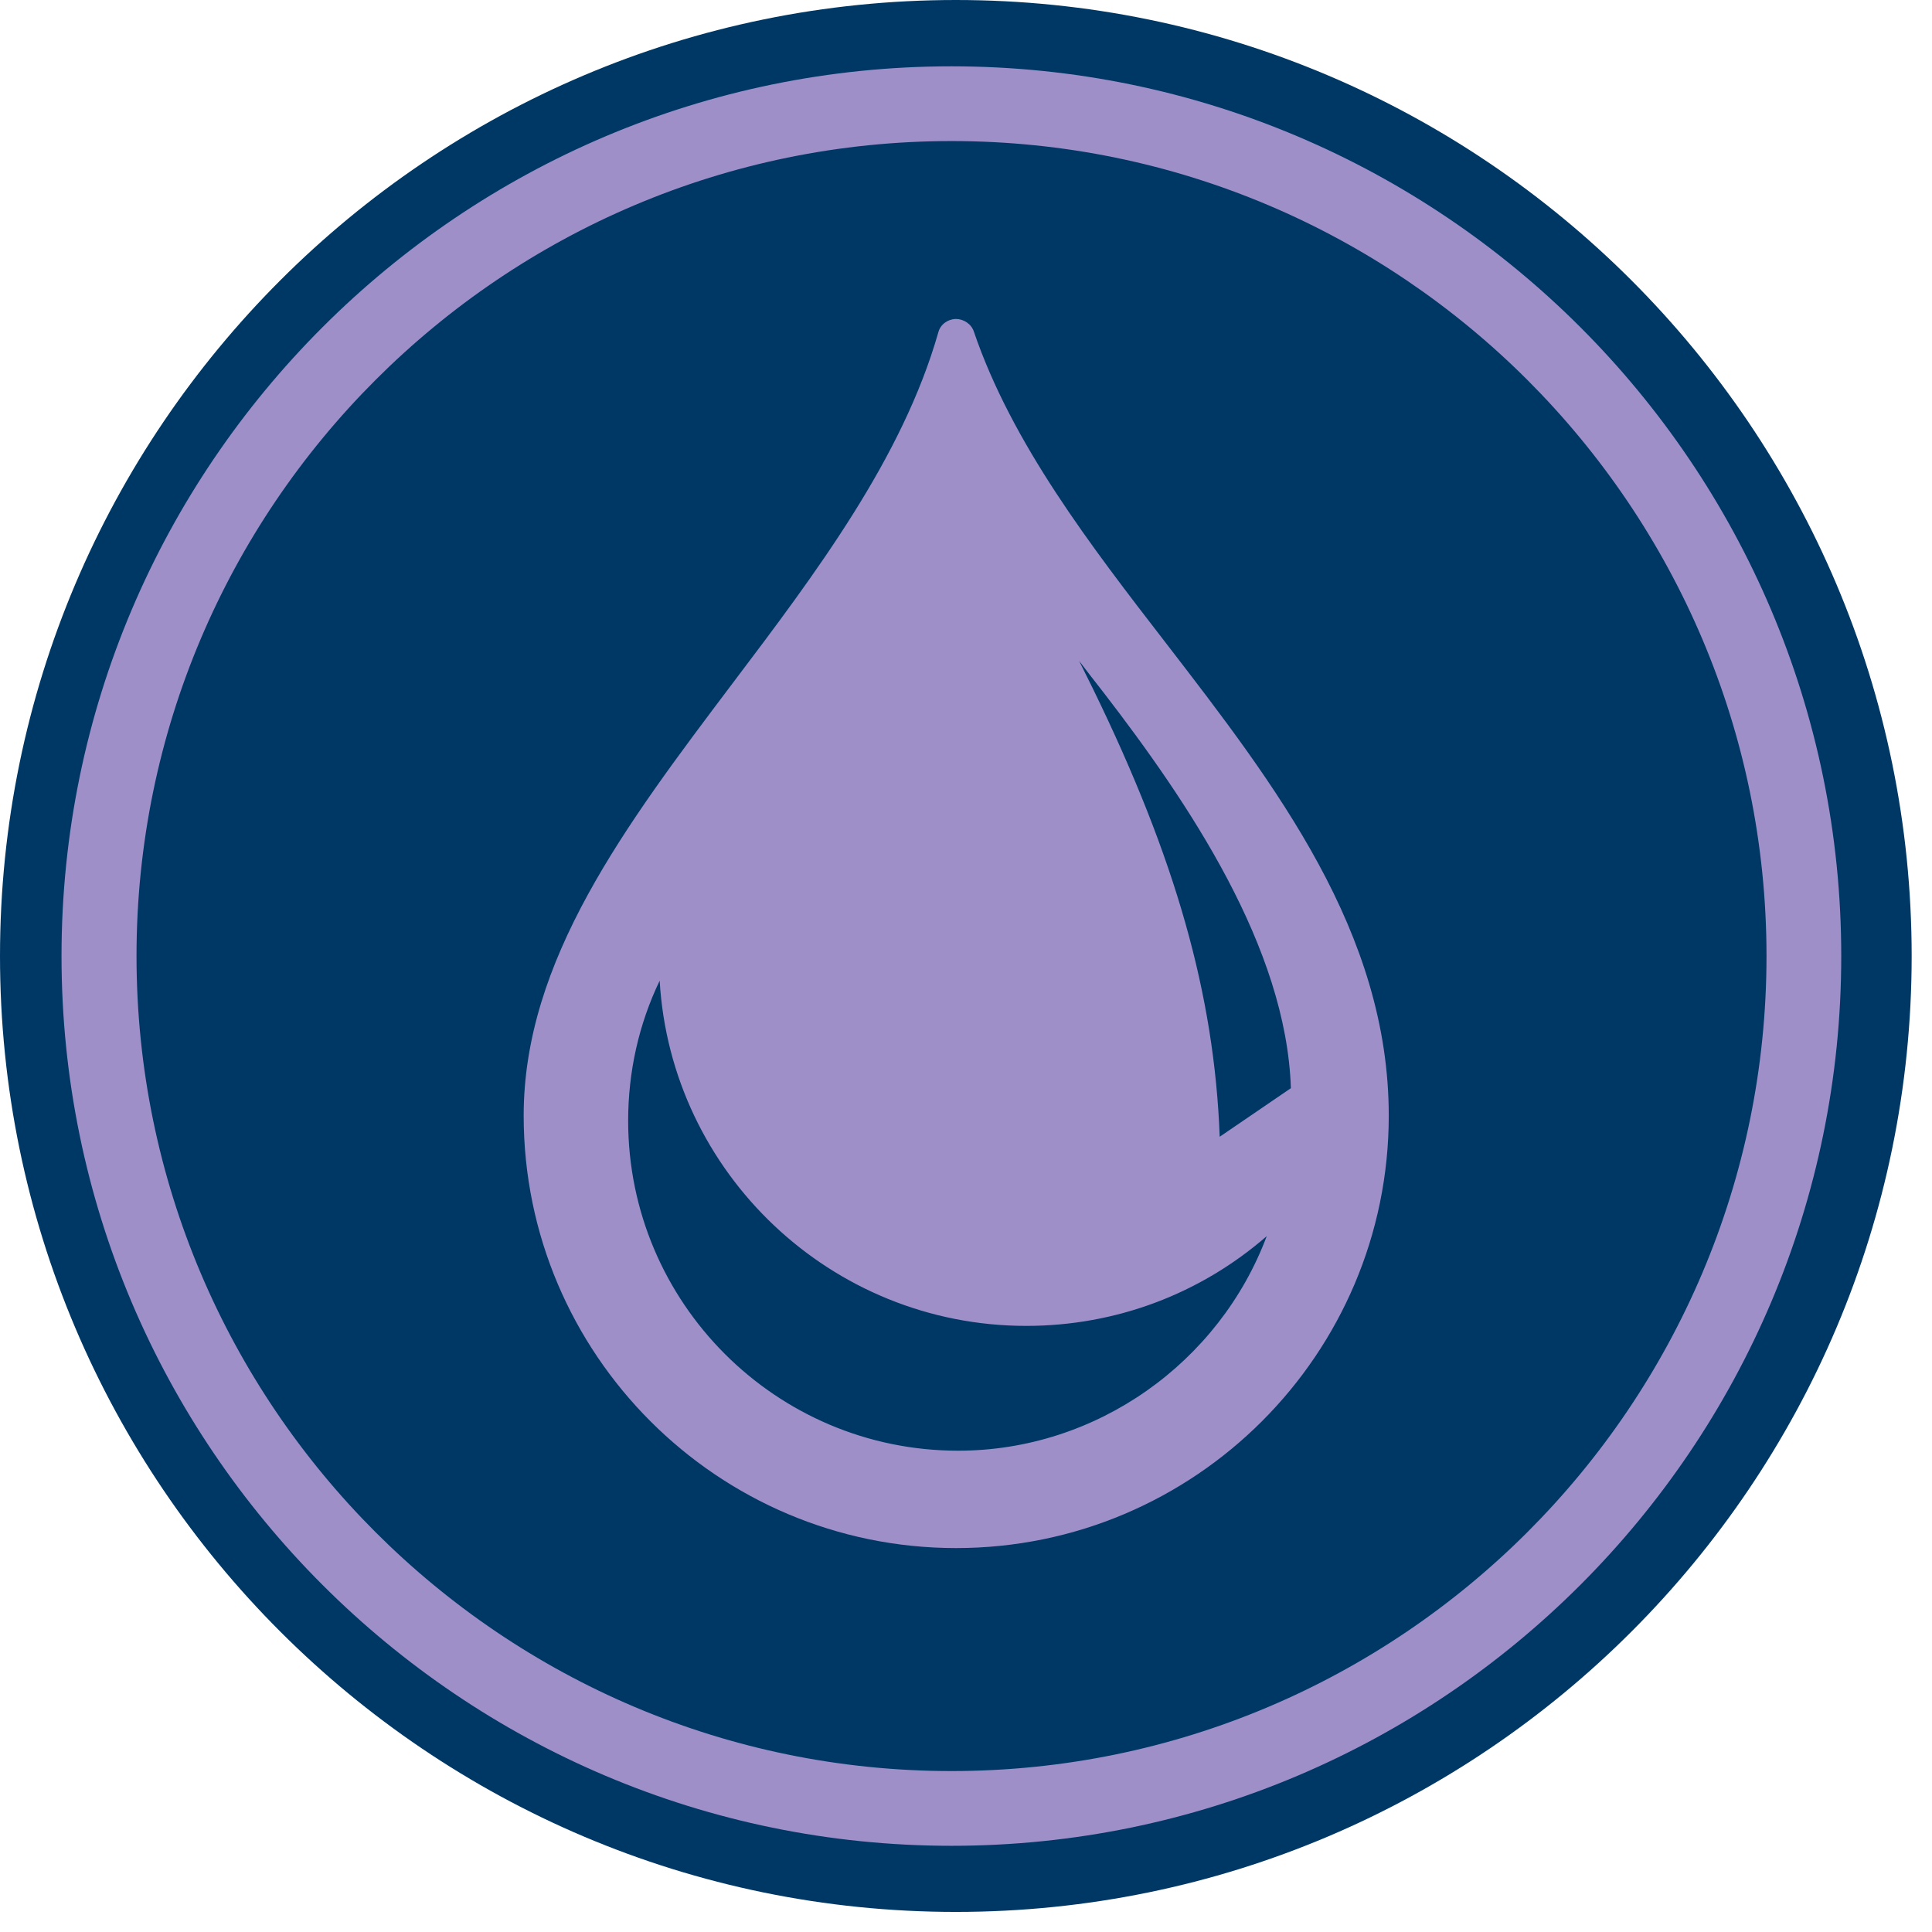
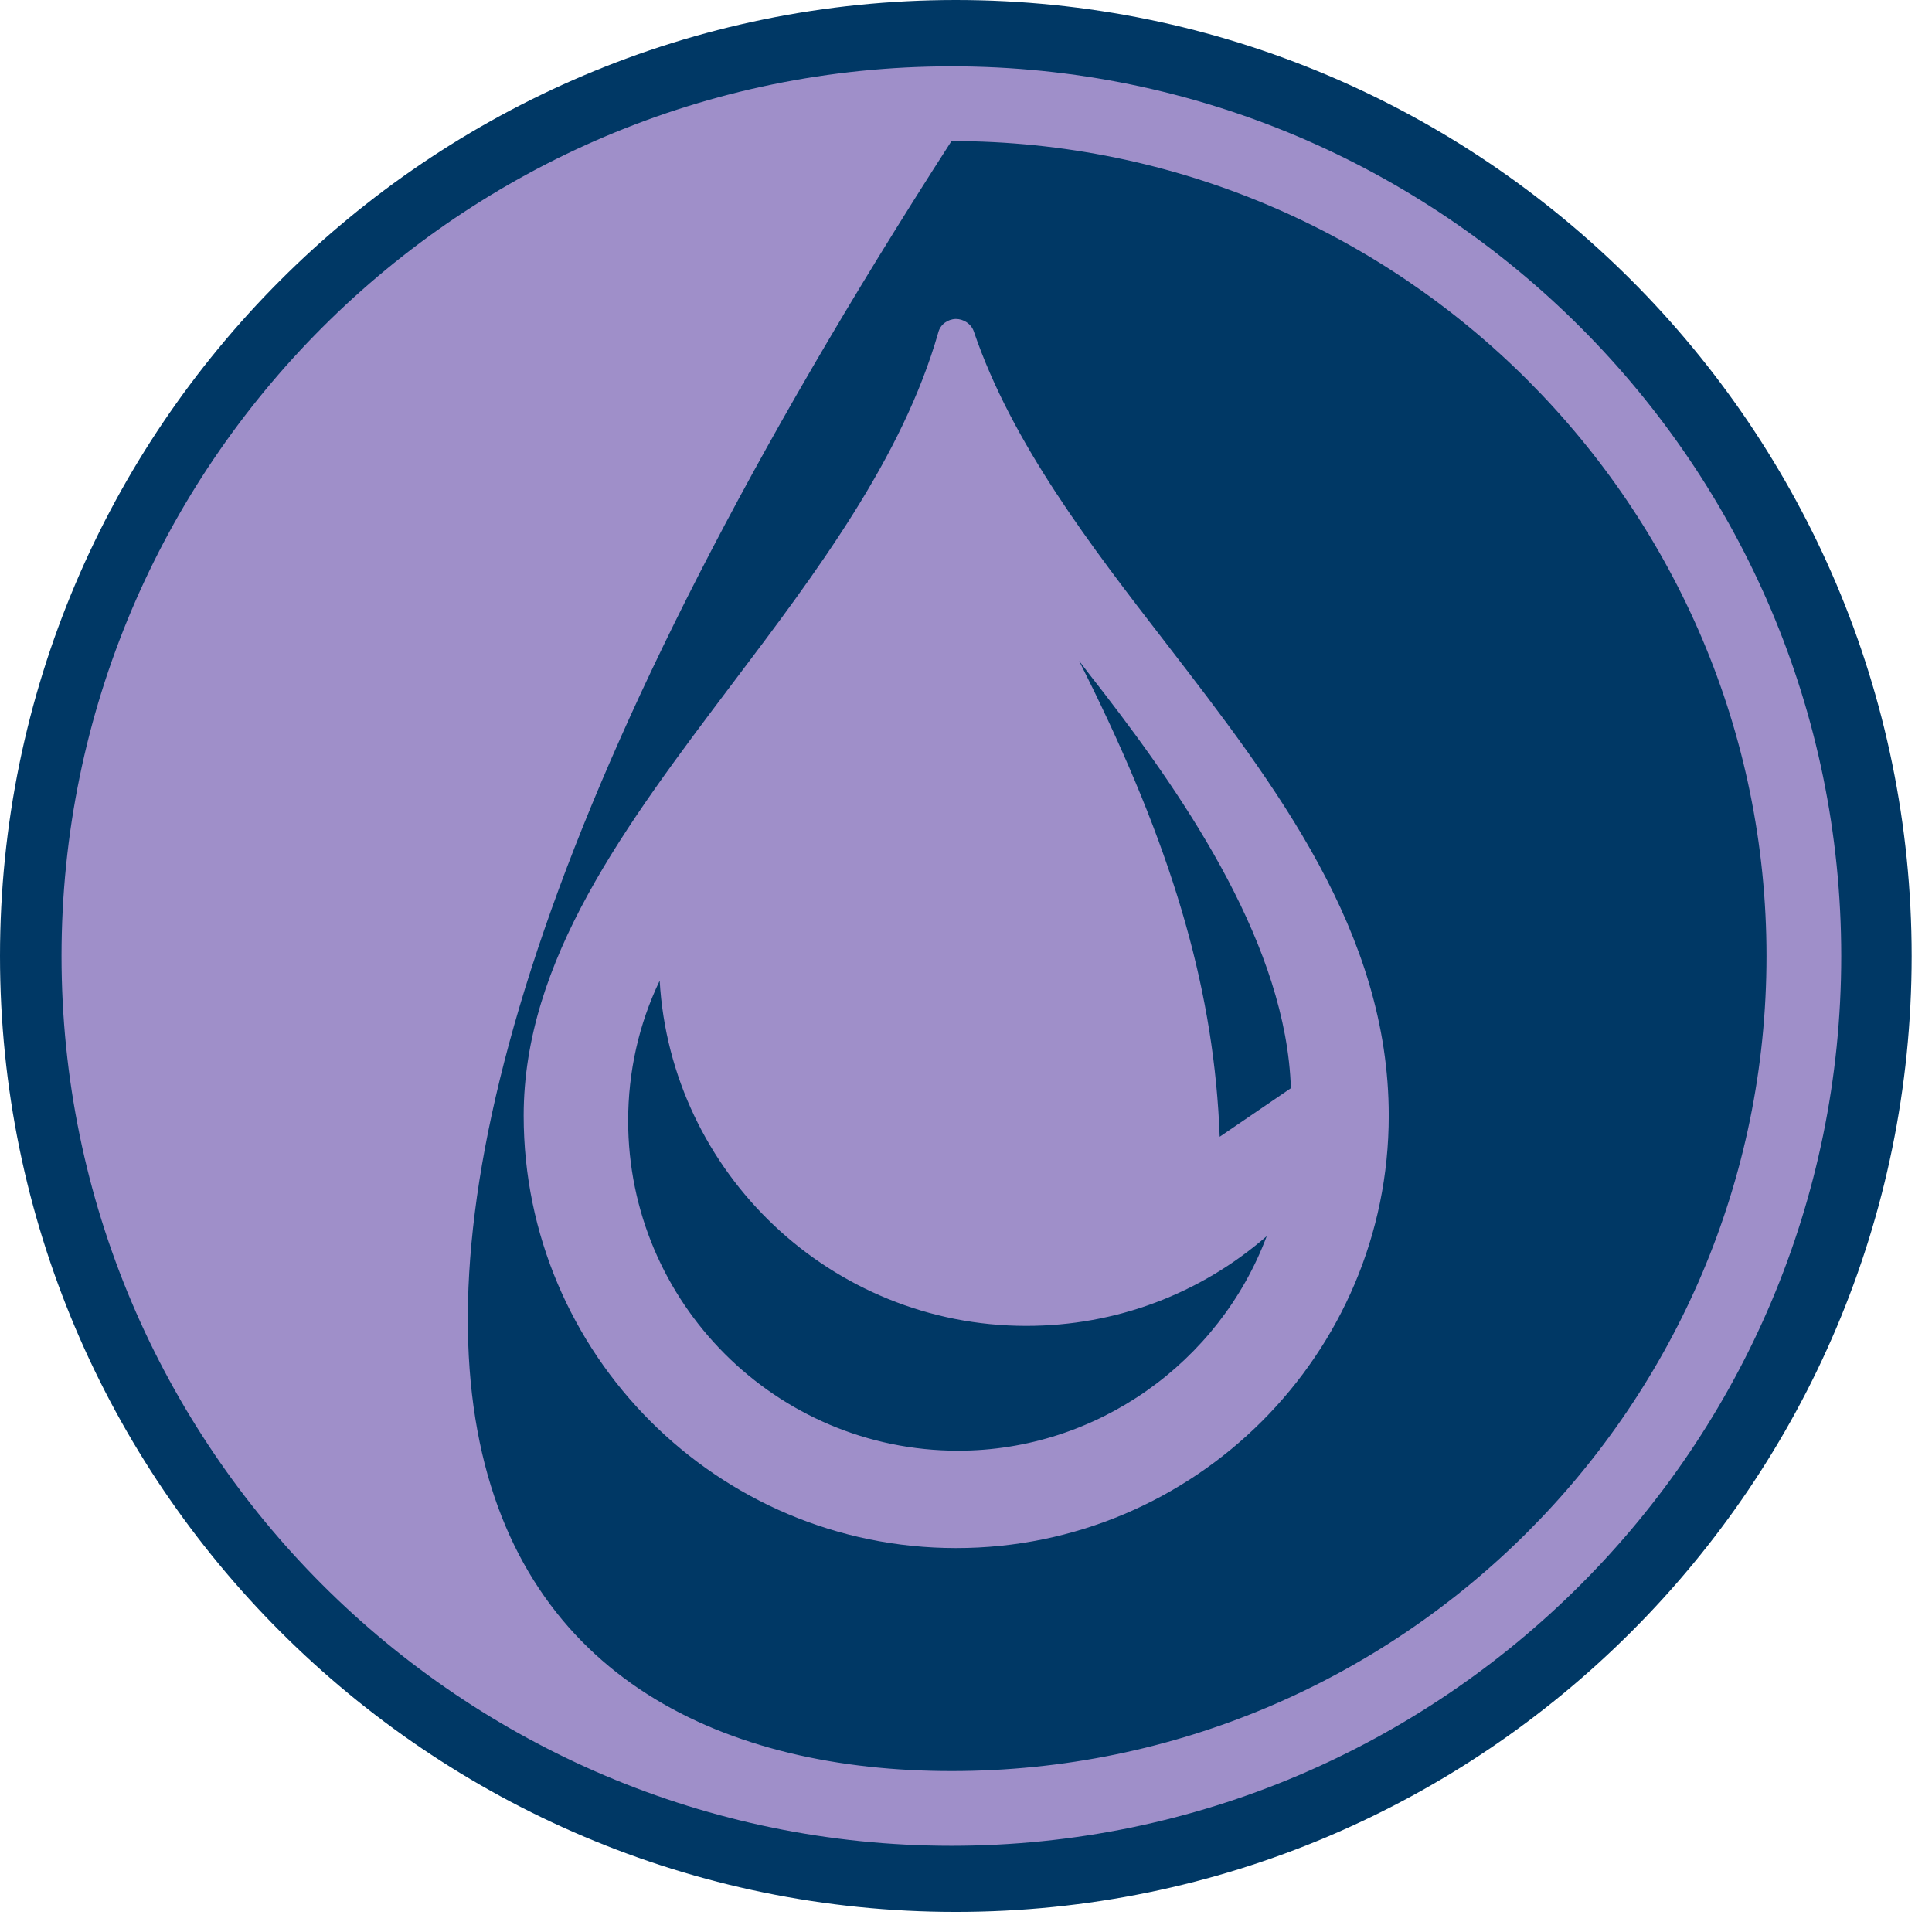
<svg xmlns="http://www.w3.org/2000/svg" width="76" height="76" viewBox="0 0 76 76" fill="none">
  <path d="M37.6 75.21C16.87 75.21 0 58.34 0 37.61C0 16.87 16.87 0 37.6 0C58.34 0 75.2 16.87 75.2 37.61C75.2 58.34 58.34 75.21 37.6 75.21Z" fill="#003865" />
-   <path d="M37.43 71.884C18.53 71.884 3.16 56.504 3.16 37.614C3.16 18.714 18.53 3.344 37.43 3.344C56.32 3.344 71.69 18.714 71.69 37.614C71.69 56.504 56.32 71.884 37.43 71.884ZM37.43 4.814C19.34 4.814 4.63 19.524 4.63 37.614C4.63 55.694 19.34 70.414 37.43 70.414C55.51 70.414 70.22 55.694 70.22 37.614C70.22 19.524 55.51 4.814 37.43 4.814Z" fill="#9F8FC9" />
-   <path d="M37.43 72.609C18.13 72.609 2.42 56.909 2.42 37.609C2.42 18.309 18.13 2.609 37.43 2.609C56.73 2.609 72.43 18.309 72.43 37.609C72.43 56.909 56.73 72.609 37.43 72.609ZM37.43 5.549C19.75 5.549 5.37 19.929 5.37 37.609C5.37 55.289 19.75 69.669 37.43 69.669C55.1 69.669 69.49 55.289 69.49 37.609C69.49 19.929 55.1 5.549 37.43 5.549Z" fill="#9F8FC9" />
+   <path d="M37.43 72.609C18.13 72.609 2.42 56.909 2.42 37.609C2.42 18.309 18.13 2.609 37.43 2.609C56.73 2.609 72.43 18.309 72.43 37.609C72.43 56.909 56.73 72.609 37.43 72.609ZM37.43 5.549C5.37 55.289 19.75 69.669 37.43 69.669C55.1 69.669 69.49 55.289 69.49 37.609C69.49 19.929 55.1 5.549 37.43 5.549Z" fill="#9F8FC9" />
  <path d="M37.61 13.281C34.41 24.591 21.34 33.261 21.34 43.891C21.34 52.881 28.62 60.171 37.61 60.171C46.6 60.171 53.89 52.881 53.89 43.891C53.89 31.951 41.3 24.141 37.61 13.281ZM37.72 17.651C39.43 20.891 41.74 23.871 43.98 26.791C47.84 31.791 51.52 37.501 51.52 43.201L47.27 46.101C47.27 40.761 46.18 35.321 42.35 27.451C40.95 24.581 38.95 21.041 37.48 18.131C37.56 17.971 37.64 17.811 37.72 17.651ZM37.68 57.811C30.11 57.811 23.97 51.671 23.97 44.101C23.97 40.961 25.04 38.071 26.81 35.761C26.716 36.401 26.666 37.055 26.66 37.721C26.66 45.291 32.8 51.431 40.37 51.431C44.8 51.431 48.73 49.321 51.24 46.051C50.29 52.691 44.59 57.811 37.68 57.811Z" fill="#9F8FC9" />
  <path d="M37.61 60.897C28.23 60.897 20.6 53.267 20.6 43.887C20.6 37.777 24.59 32.487 28.82 26.877C32.11 22.527 35.5 18.017 36.91 13.077C36.99 12.767 37.27 12.557 37.6 12.547C37.9 12.547 38.21 12.737 38.31 13.047C39.81 17.447 42.89 21.447 45.88 25.317C50.18 30.897 54.63 36.667 54.63 43.887C54.63 53.267 47 60.897 37.61 60.897ZM37.67 15.437C35.96 19.857 32.94 23.867 29.99 27.767C25.92 33.167 22.07 38.267 22.07 43.887C22.07 52.457 29.04 59.427 37.61 59.427C46.18 59.427 53.16 52.457 53.16 43.887C53.16 37.167 49.06 31.847 44.71 26.217C42.08 22.807 39.37 19.297 37.67 15.437ZM37.69 58.537C29.72 58.537 23.24 52.057 23.24 44.087C23.24 40.897 24.27 37.867 26.23 35.307C26.43 35.047 26.8 34.947 27.1 35.077C27.41 35.207 27.59 35.537 27.54 35.867C27.44 36.567 27.39 37.157 27.39 37.717C27.39 44.867 33.22 50.687 40.37 50.687C44.42 50.687 48.17 48.837 50.66 45.597C50.86 45.337 51.22 45.237 51.53 45.367C51.83 45.497 52.02 45.817 51.97 46.147C50.96 53.217 44.82 58.537 37.69 58.537ZM25.95 38.577C25.13 40.287 24.71 42.157 24.71 44.087C24.71 51.247 30.53 57.067 37.69 57.067C43.15 57.067 47.97 53.587 49.83 48.627C47.22 50.897 43.9 52.157 40.37 52.157C32.69 52.157 26.39 46.137 25.95 38.577ZM47.27 46.827C47.15 46.827 47.036 46.8 46.93 46.747C46.69 46.617 46.53 46.367 46.53 46.097C46.53 40.227 45.09 34.747 41.69 27.767C40.91 26.167 39.93 24.327 38.97 22.547C38.22 21.137 37.47 19.737 36.82 18.457C36.72 18.247 36.72 18.007 36.82 17.797L37.06 17.327C37.18 17.077 37.43 16.917 37.7 16.917C38.006 16.924 38.23 17.053 38.37 17.307C40.05 20.467 42.33 23.427 44.53 26.287C48.14 30.977 52.25 37.087 52.25 43.197C52.25 43.437 52.13 43.667 51.93 43.797L47.69 46.707C47.556 46.787 47.416 46.827 47.27 46.827ZM42.45 25.997C42.643 26.384 42.83 26.76 43.01 27.127C46.25 33.777 47.77 39.127 47.98 44.717L50.78 42.807C50.6 37.267 46.76 31.587 43.4 27.227C43.08 26.82 42.763 26.41 42.45 25.997Z" fill="#9F8FC9" />
</svg>